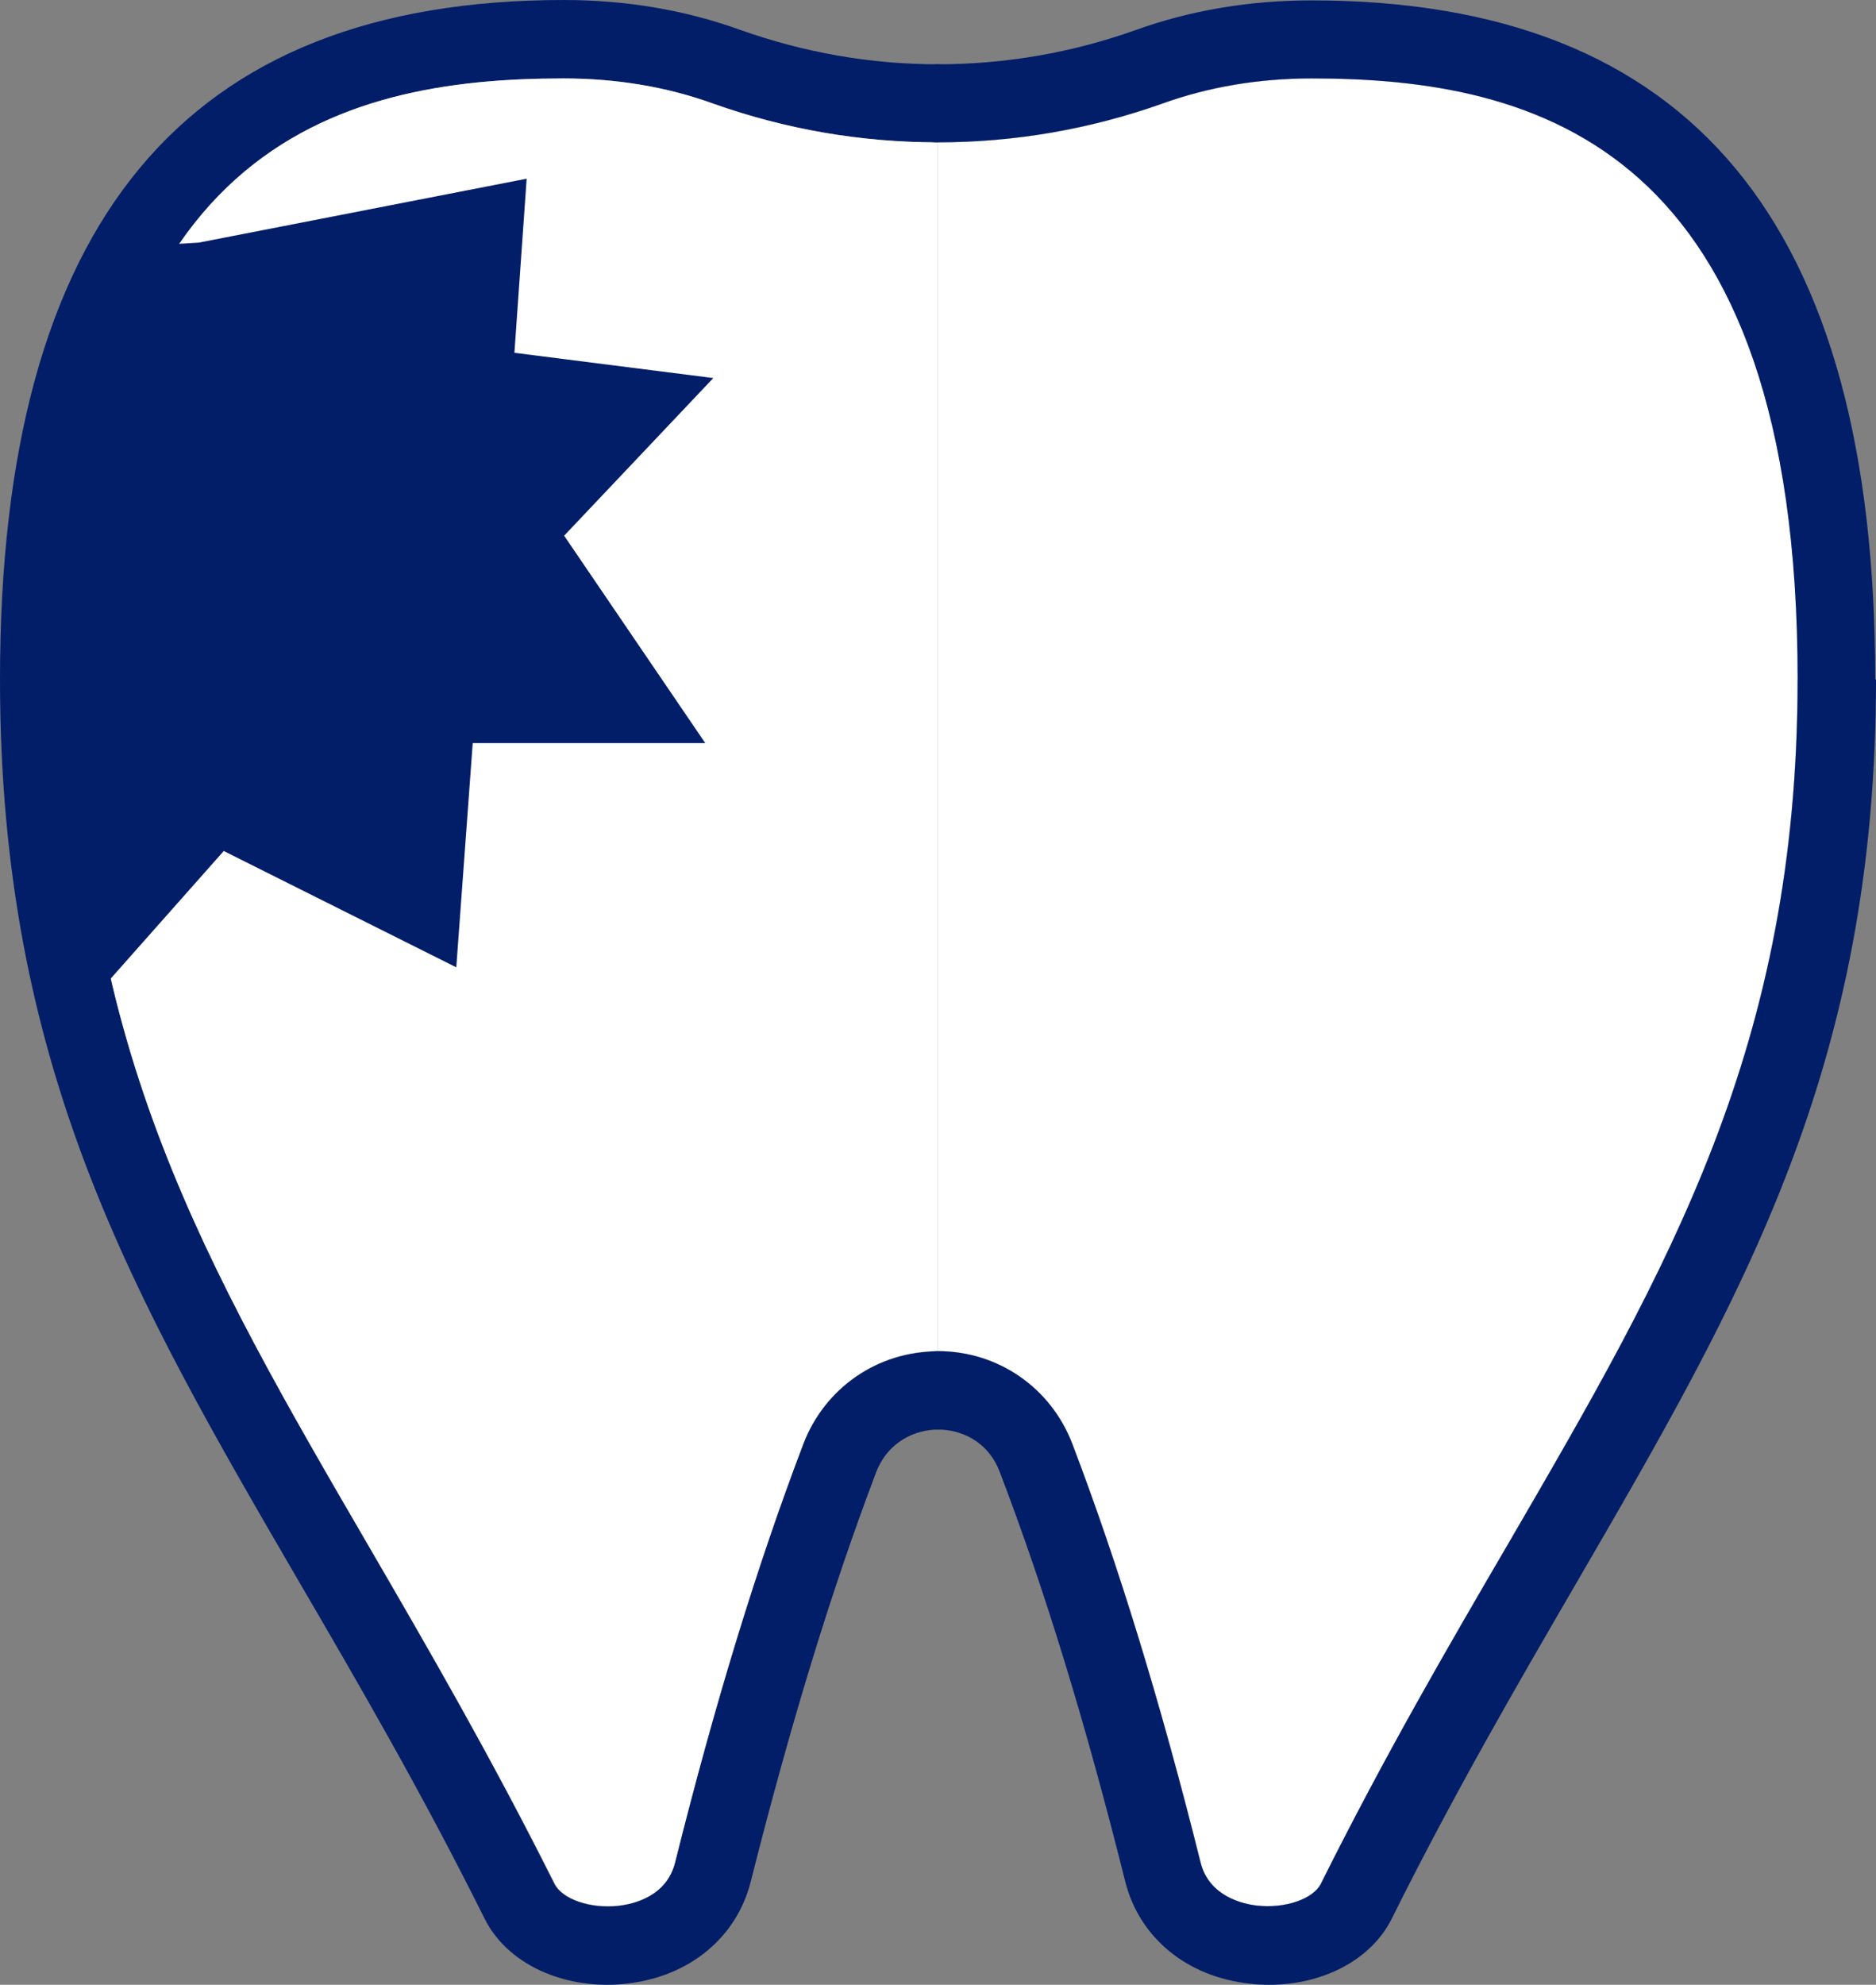
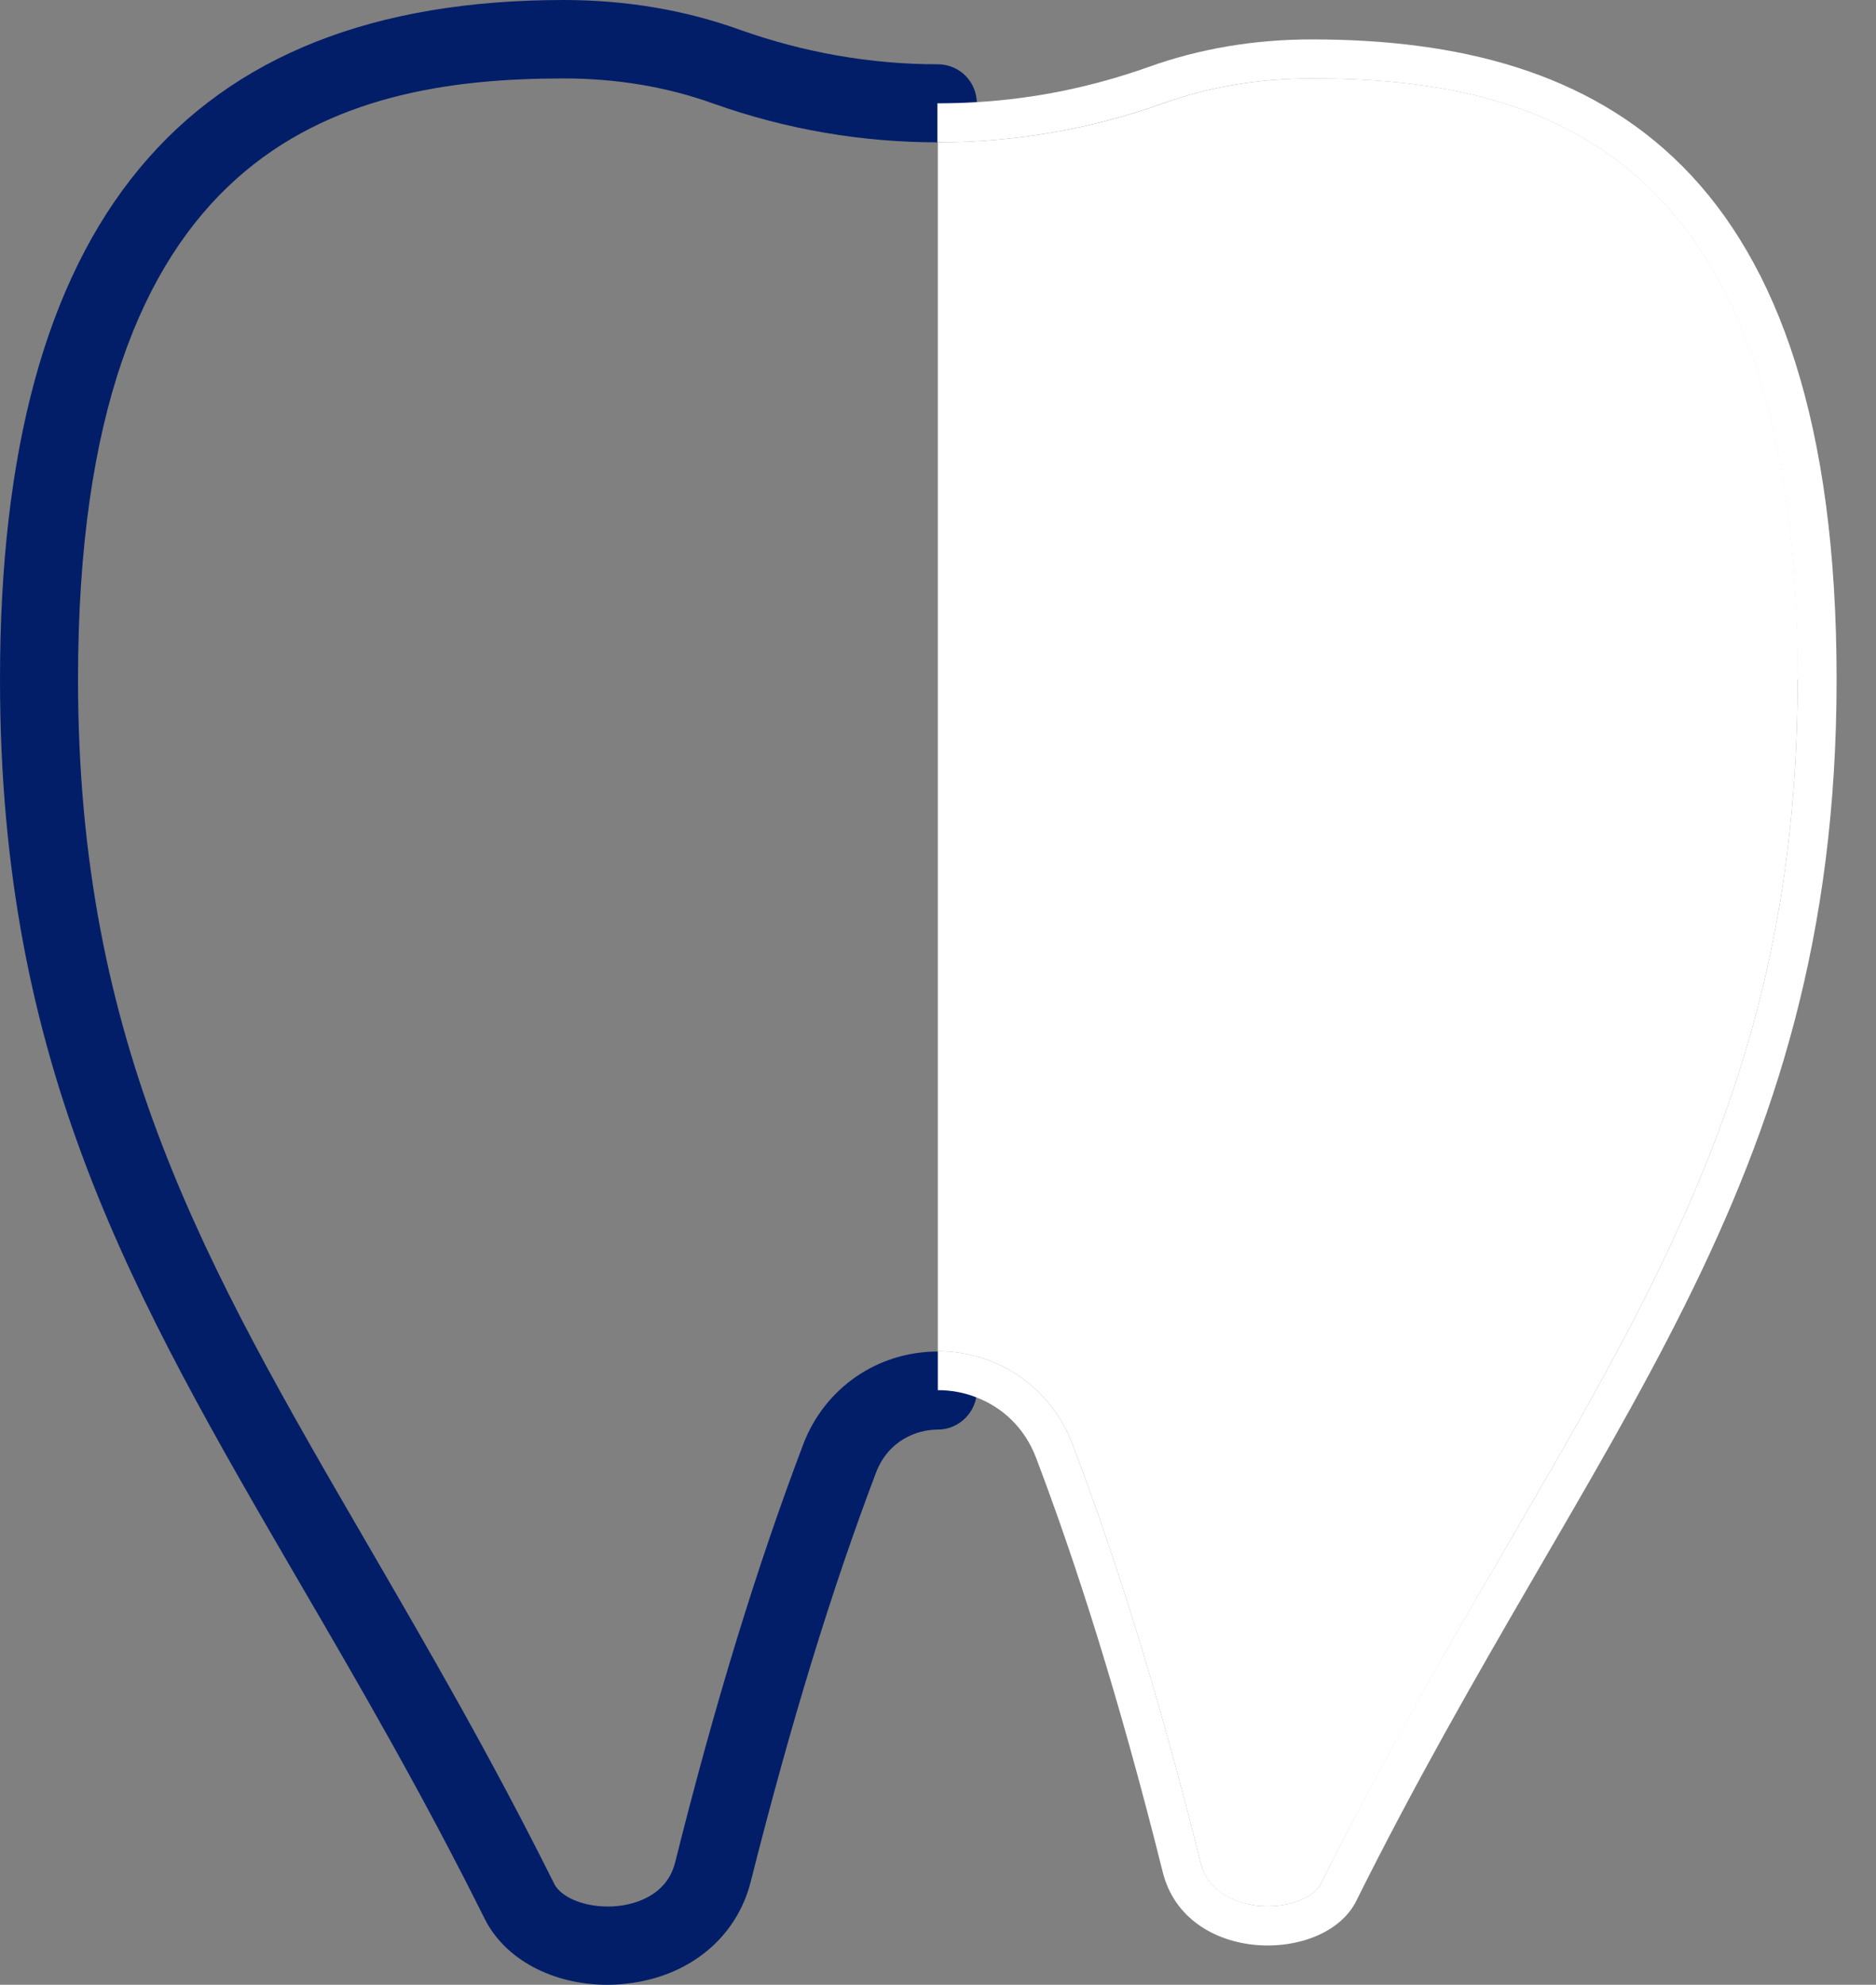
<svg xmlns="http://www.w3.org/2000/svg" id="_レイヤー_2" width="49.05" height="51.87" viewBox="0 0 49.05 51.87">
  <rect x="0" y="0" width="49.05" height="51.87" fill="#808080" stroke="none" />
  <defs>
    <style>.cls-1{fill:#fff;}.cls-2{fill:#031e68;}</style>
  </defs>
  <g id="_レイヤー_1-2">
    <path class="cls-2" d="M15.88,51.87c-1.42,0-2.68-.66-3.21-1.73-1.63-3.27-3.25-6.06-4.82-8.75C3.46,33.85,0,27.89,0,17.75,0,5.81,4.82,0,14.74,0c1.62,0,3.17.26,4.61.78,1.66.59,3.4.9,5.17.9.57,0,1.02.46,1.02,1.02s-.46,1.02-1.02,1.02c-2,0-3.97-.34-5.86-1.01-1.22-.44-2.54-.66-3.92-.66-5.91,0-12.7,1.78-12.7,15.7,0,9.59,3.34,15.33,7.57,22.61,1.58,2.72,3.22,5.54,4.88,8.87.2.4.93.66,1.67.58.37-.04,1.26-.23,1.49-1.13,1.05-4.2,2.15-7.77,3.35-10.93.56-1.48,1.95-2.43,3.52-2.43.57,0,1.02.46,1.02,1.02s-.46,1.02-1.02,1.02-1.29.29-1.61,1.11c-1.17,3.08-2.24,6.58-3.28,10.7-.37,1.47-1.61,2.49-3.25,2.67-.17.02-.34.03-.51.03Z" />
    <path class="cls-1" d="M47,17.75c0,9.58-3.34,15.33-7.57,22.6-1.59,2.73-3.22,5.55-4.89,8.87-.2.41-.93.66-1.67.58-.37-.04-1.26-.23-1.48-1.13-1.05-4.2-2.15-7.78-3.35-10.93-.56-1.47-1.94-2.43-3.52-2.43V3.72c2.01,0,3.98-.34,5.87-1.01,1.21-.44,2.53-.66,3.92-.66,5.91,0,12.7,1.78,12.7,15.7Z" />
-     <path class="cls-1" d="M2.04,17.75c0,9.58,3.34,15.33,7.57,22.6,1.59,2.73,3.22,5.55,4.89,8.87.2.41.93.66,1.67.58.37-.04,1.26-.23,1.48-1.13,1.05-4.2,2.15-7.78,3.35-10.93.56-1.47,1.94-2.43,3.52-2.43V3.72c-2.01,0-3.98-.34-5.87-1.01-1.21-.44-2.53-.66-3.92-.66-5.91,0-12.7,1.78-12.7,15.7Z" />
    <path class="cls-1" d="M48.02,17.75c0,13.43-6.38,19.53-12.56,31.93-.82,1.65-4.46,1.67-5.06-.76-1.15-4.6-2.27-8.08-3.31-10.82-.3-.79-.88-1.32-1.56-1.58-.32-.13-.67-.19-1.01-.19v-1.02c1.58,0,2.96.96,3.52,2.43,1.2,3.15,2.3,6.73,3.35,10.93.22.89,1.11,1.09,1.48,1.13.73.08,1.47-.17,1.67-.58,1.66-3.33,3.3-6.15,4.89-8.87,4.23-7.27,7.57-13.02,7.57-22.6,0-13.92-6.78-15.7-12.7-15.7-1.39,0-2.7.22-3.92.66-1.89.67-3.86,1.01-5.87,1.01v-1.02c.34,0,.68-.01,1.02-.03,1.53-.09,3.04-.4,4.5-.92,1.34-.48,2.77-.72,4.27-.72,7.58,0,13.72,3.3,13.72,16.73Z" />
-     <path class="cls-2" d="M49.05,17.75c0,10.13-3.46,16.09-7.84,23.63-1.57,2.7-3.19,5.49-4.82,8.76-.53,1.07-1.79,1.73-3.21,1.73-.17,0-.34-.01-.51-.03-1.64-.18-2.88-1.2-3.25-2.67-1.03-4.12-2.1-7.62-3.28-10.7-.31-.82-1.03-1.11-1.61-1.11-.5,0-.92-.36-1.01-.84-.01-.06-.02-.12-.02-.19,0-.56.46-1.02,1.02-1.02,1.58,0,2.96.96,3.52,2.43,1.2,3.15,2.3,6.73,3.35,10.93.22.89,1.11,1.09,1.48,1.13.73.08,1.47-.17,1.67-.58,1.66-3.33,3.3-6.15,4.89-8.87,4.23-7.27,7.57-13.02,7.57-22.6,0-13.92-6.78-15.7-12.7-15.7-1.39,0-2.7.22-3.92.66-1.89.67-3.86,1.01-5.87,1.01-.56,0-1.02-.46-1.02-1.02,0-.01,0-.02,0-.03.01-.55.47-.99,1.02-.99,1.77,0,3.51-.3,5.17-.89,1.44-.52,2.99-.78,4.61-.78,9.92,0,14.74,5.81,14.74,17.75Z" />
-     <polygon class="cls-2" points="5.2 6.34 13.77 4.67 13.45 9.22 18.65 9.88 14.75 14 18.44 19.42 12.36 19.42 11.93 25.28 5.85 22.24 2.57 25.94 1.22 17.63 2.87 6.48 5.2 6.34" />
  </g>
</svg>